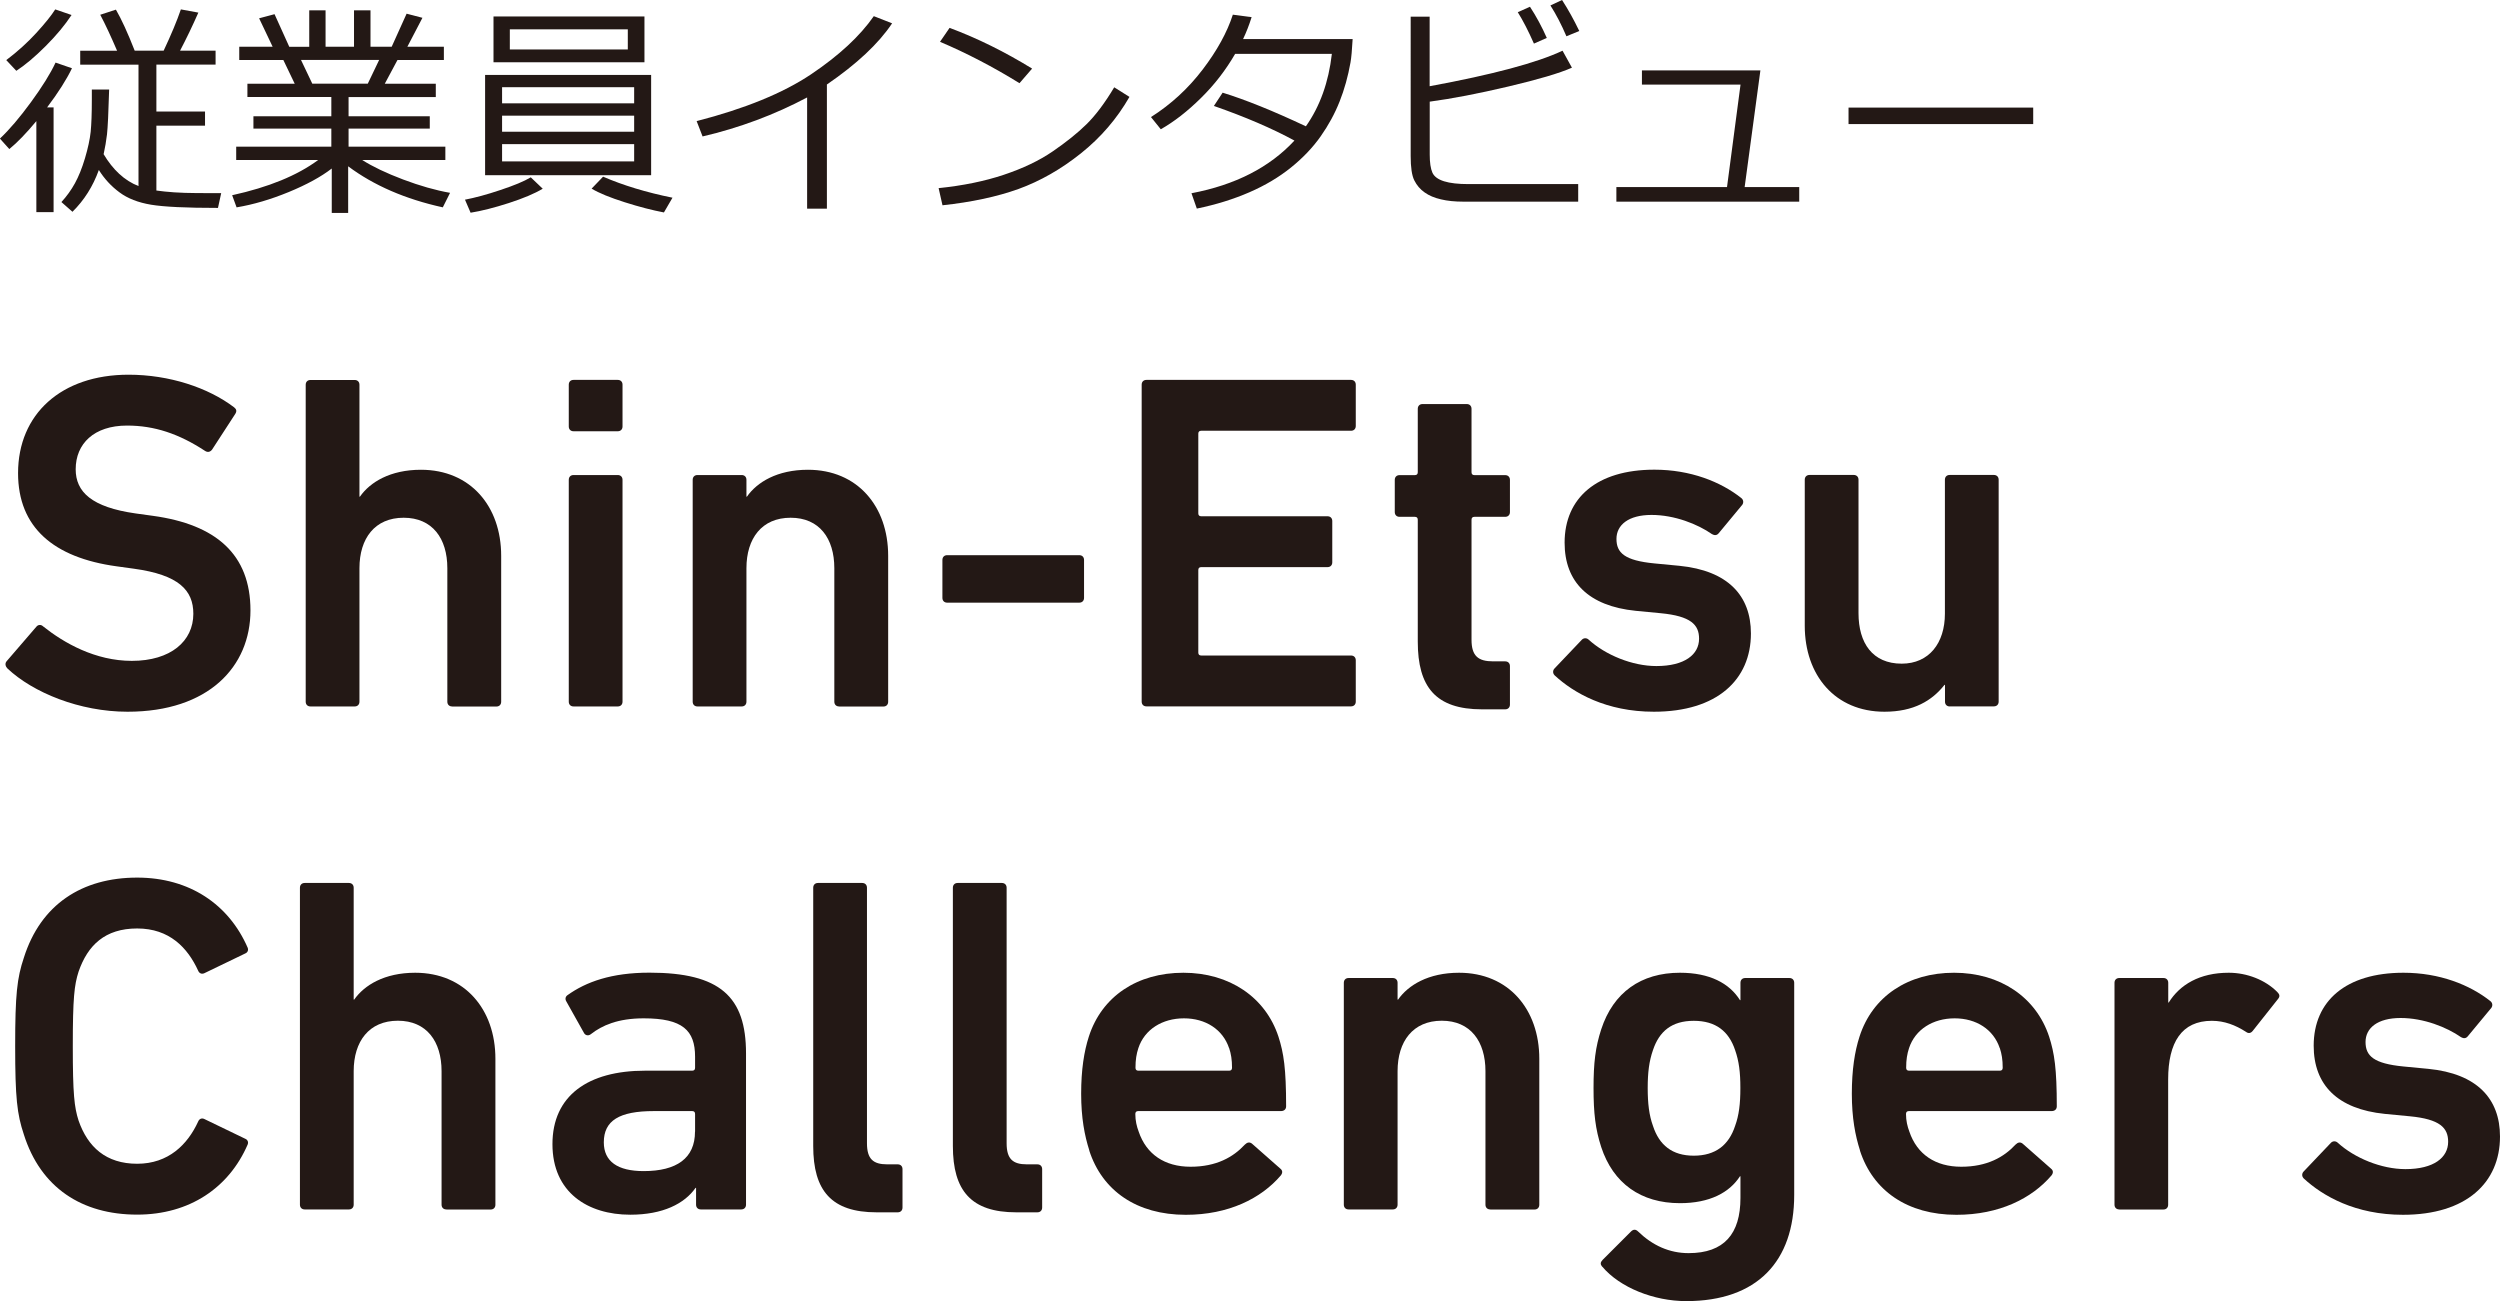
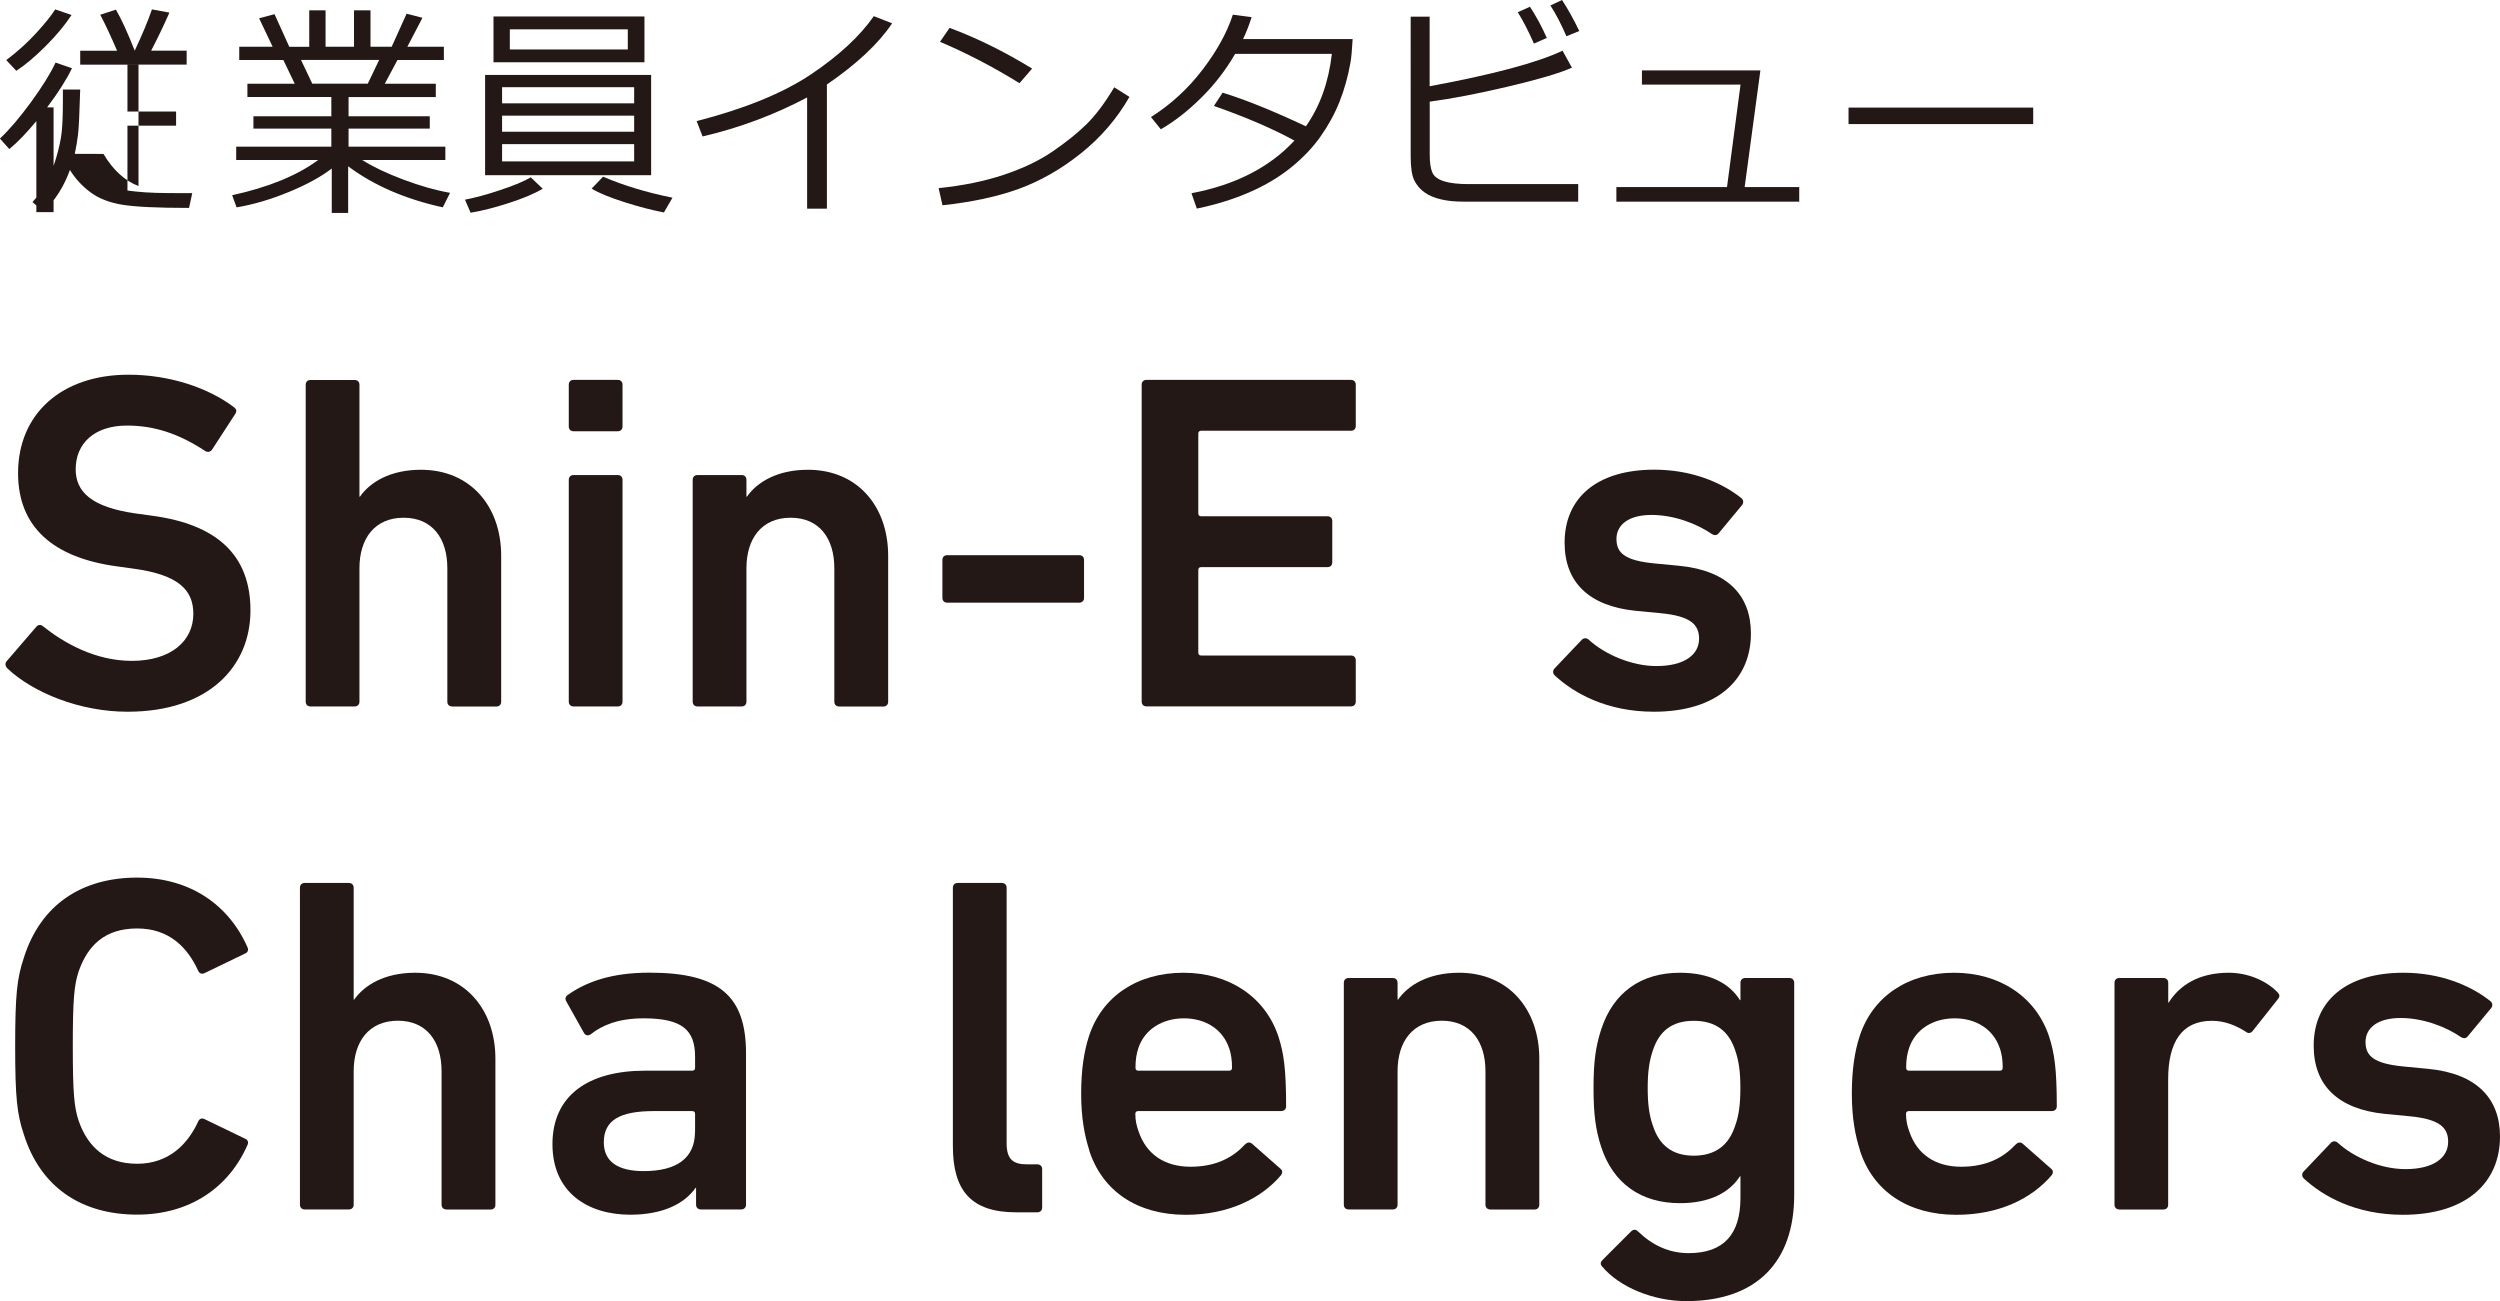
<svg xmlns="http://www.w3.org/2000/svg" id="_レイヤー_1" data-name="レイヤー 1" viewBox="0 0 303.24 157.83">
  <defs>
    <style>
      .cls-1 {
        fill: #231815;
        stroke-width: 0px;
      }
    </style>
  </defs>
  <g>
    <path class="cls-1" d="M.91,81.09c-.23-.23-.35-.58-.12-.87l3.61-4.19c.23-.29.58-.29.82-.06,2.56,2.04,6.35,4.19,10.77,4.19,4.72,0,7.46-2.39,7.46-5.71,0-2.85-1.75-4.72-7.22-5.47l-2.1-.29c-7.63-1.05-11.94-4.72-11.94-11.3,0-7.16,5.24-11.94,13.4-11.94,4.95,0,9.67,1.57,12.81,3.96.29.23.35.47.12.82l-2.8,4.31c-.23.29-.52.35-.82.17-3.2-2.1-6.17-3.09-9.49-3.09-4.02,0-6.23,2.21-6.23,5.3,0,2.74,1.92,4.6,7.28,5.36l2.1.29c7.63,1.05,11.82,4.66,11.82,11.47s-5.07,12.29-14.91,12.29c-5.82,0-11.47-2.33-14.56-5.24Z" />
    <path class="cls-1" d="M54.84,85.69c-.35,0-.58-.23-.58-.58v-16.19c0-3.61-1.81-6.12-5.3-6.12s-5.36,2.5-5.36,6.12v16.19c0,.35-.23.58-.58.58h-5.36c-.35,0-.58-.23-.58-.58v-38.44c0-.35.23-.58.58-.58h5.36c.35,0,.58.23.58.58v13.57h.06c1.22-1.75,3.67-3.26,7.4-3.26,6,0,9.73,4.43,9.73,10.43v17.71c0,.35-.23.58-.58.58h-5.36Z" />
    <path class="cls-1" d="M69.57,52.31c-.35,0-.58-.23-.58-.58v-5.07c0-.35.23-.58.58-.58h5.36c.35,0,.58.23.58.58v5.07c0,.35-.23.58-.58.58h-5.36ZM69.57,85.69c-.35,0-.58-.23-.58-.58v-26.91c0-.35.23-.58.58-.58h5.36c.35,0,.58.23.58.58v26.91c0,.35-.23.58-.58.58h-5.36Z" />
    <path class="cls-1" d="M101.78,85.69c-.35,0-.58-.23-.58-.58v-16.19c0-3.61-1.81-6.12-5.3-6.12s-5.36,2.5-5.36,6.12v16.19c0,.35-.23.58-.58.58h-5.36c-.35,0-.58-.23-.58-.58v-26.91c0-.35.23-.58.58-.58h5.36c.35,0,.58.23.58.58v2.04h.06c1.22-1.75,3.67-3.26,7.4-3.26,6,0,9.73,4.43,9.73,10.43v17.71c0,.35-.23.58-.58.58h-5.36Z" />
    <path class="cls-1" d="M114.31,72.52v-4.6c0-.35.23-.58.58-.58h16.02c.35,0,.58.23.58.58v4.6c0,.35-.23.58-.58.58h-16.02c-.35,0-.58-.23-.58-.58Z" />
    <path class="cls-1" d="M138.48,46.66c0-.35.23-.58.58-.58h24.81c.35,0,.58.23.58.58v5.01c0,.35-.23.58-.58.58h-18.17c-.23,0-.35.12-.35.35v9.67c0,.23.12.35.35.35h15.32c.35,0,.58.23.58.58v5.01c0,.35-.23.58-.58.58h-15.32c-.23,0-.35.12-.35.35v10.02c0,.23.12.35.35.35h18.17c.35,0,.58.23.58.58v5.01c0,.35-.23.58-.58.58h-24.81c-.35,0-.58-.23-.58-.58v-38.44Z" />
-     <path class="cls-1" d="M179.77,86.04c-5.65,0-7.8-2.74-7.8-8.21v-14.79c0-.23-.12-.35-.35-.35h-1.86c-.35,0-.58-.23-.58-.58v-3.9c0-.35.23-.58.58-.58h1.86c.23,0,.35-.12.35-.35v-7.69c0-.35.23-.58.58-.58h5.36c.35,0,.58.23.58.58v7.69c0,.23.12.35.35.35h3.73c.35,0,.58.23.58.58v3.9c0,.35-.23.58-.58.58h-3.73c-.23,0-.35.12-.35.35v14.56c0,1.98.82,2.62,2.62,2.62h1.46c.35,0,.58.23.58.58v4.66c0,.35-.23.58-.58.58h-2.8Z" />
    <path class="cls-1" d="M188.56,81.9c-.23-.23-.23-.58,0-.82l3.32-3.49c.23-.23.58-.23.82,0,2.04,1.86,5.3,3.2,8.21,3.2,3.44,0,5.18-1.4,5.18-3.32,0-1.69-.99-2.74-4.66-3.09l-3.03-.29c-5.71-.58-8.62-3.49-8.62-8.27,0-5.42,3.9-8.85,10.89-8.85,4.37,0,8.04,1.46,10.54,3.44.29.23.29.58.12.82l-2.85,3.44c-.23.29-.52.29-.82.12-1.75-1.22-4.54-2.33-7.34-2.33s-4.25,1.22-4.25,2.91.99,2.62,4.6,2.97l3.03.29c5.88.58,8.68,3.61,8.68,8.21,0,5.59-4.08,9.49-11.77,9.49-5.77,0-9.73-2.27-12.06-4.43Z" />
-     <path class="cls-1" d="M236.5,85.69c-.35,0-.58-.23-.58-.58v-2.04h-.06c-1.51,1.92-3.73,3.26-7.28,3.26-6,0-9.67-4.43-9.67-10.43v-17.71c0-.35.23-.58.58-.58h5.36c.35,0,.58.23.58.58v16.19c0,3.61,1.69,6.12,5.24,6.12,3.32,0,5.24-2.5,5.24-6.06v-16.25c0-.35.23-.58.58-.58h5.36c.35,0,.58.23.58.58v26.91c0,.35-.23.58-.58.58h-5.36Z" />
    <path class="cls-1" d="M1.84,126.9c0-6.29.23-8.27,1.05-10.72,2.04-6.47,7.05-9.73,13.75-9.73,6.35,0,11.12,3.26,13.4,8.5.12.29,0,.58-.29.7l-4.95,2.39c-.35.17-.64,0-.76-.29-1.28-2.8-3.49-5.13-7.4-5.13s-6,2.04-7.11,5.24c-.52,1.63-.7,3.2-.7,9.03s.18,7.4.7,9.03c1.11,3.2,3.32,5.24,7.11,5.24s6.12-2.33,7.4-5.13c.12-.29.41-.47.76-.29l4.95,2.39c.29.12.41.41.29.7-2.27,5.24-7.05,8.5-13.4,8.5-6.7,0-11.71-3.26-13.75-9.73-.82-2.45-1.05-4.43-1.05-10.72Z" />
    <path class="cls-1" d="M54.14,146.7c-.35,0-.58-.23-.58-.58v-16.19c0-3.61-1.81-6.12-5.3-6.12s-5.36,2.5-5.36,6.12v16.19c0,.35-.23.58-.58.58h-5.36c-.35,0-.58-.23-.58-.58v-38.44c0-.35.23-.58.58-.58h5.36c.35,0,.58.23.58.58v13.57h.06c1.22-1.75,3.67-3.26,7.4-3.26,6,0,9.73,4.43,9.73,10.43v17.71c0,.35-.23.58-.58.58h-5.36Z" />
    <path class="cls-1" d="M85.01,146.7c-.35,0-.58-.23-.58-.58v-2.04h-.06c-1.34,1.92-3.96,3.26-7.92,3.26-5.13,0-9.44-2.68-9.44-8.56s4.31-8.91,11.24-8.91h5.71c.23,0,.35-.12.35-.35v-1.34c0-3.2-1.51-4.66-6.23-4.66-3.15,0-5.07.87-6.41,1.92-.29.23-.64.17-.82-.12l-2.15-3.84c-.18-.29-.12-.58.12-.76,2.27-1.63,5.36-2.74,9.96-2.74,8.56,0,11.71,2.91,11.71,9.79v18.35c0,.35-.23.58-.58.58h-4.89ZM84.31,137.27v-2.15c0-.23-.12-.35-.35-.35h-4.66c-4.19,0-6.06,1.16-6.06,3.79,0,2.33,1.69,3.49,4.83,3.49,4.02,0,6.23-1.57,6.23-4.78Z" />
-     <path class="cls-1" d="M106.33,147.05c-5.47,0-7.69-2.62-7.69-8.04v-31.33c0-.35.23-.58.58-.58h5.36c.35,0,.58.23.58.58v30.99c0,1.92.76,2.56,2.45,2.56h1.28c.35,0,.58.23.58.58v4.66c0,.35-.23.58-.58.58h-2.56Z" />
    <path class="cls-1" d="M123.27,147.05c-5.47,0-7.69-2.62-7.69-8.04v-31.33c0-.35.23-.58.58-.58h5.36c.35,0,.58.23.58.58v30.99c0,1.92.76,2.56,2.45,2.56h1.28c.35,0,.58.23.58.58v4.66c0,.35-.23.58-.58.58h-2.56Z" />
    <path class="cls-1" d="M132.13,139.54c-.58-1.81-.99-3.96-.99-6.87s.35-5.13.93-6.93c1.57-4.89,5.88-7.75,11.47-7.75s9.96,2.97,11.53,7.75c.64,1.98.93,3.9.93,8.45,0,.35-.23.58-.64.58h-17.3c-.23,0-.35.12-.35.35,0,.82.17,1.51.41,2.15.93,2.74,3.15,4.25,6.29,4.25s5.18-1.17,6.58-2.68c.29-.29.58-.35.87-.12l3.44,3.03c.29.23.29.52.06.82-2.39,2.8-6.35,4.78-11.53,4.78-5.94,0-10.13-2.91-11.71-7.8ZM149.08,127.13c-.76-2.27-2.85-3.61-5.47-3.61s-4.78,1.34-5.53,3.61c-.23.7-.35,1.4-.35,2.39,0,.23.12.35.35.35h11.01c.23,0,.35-.12.35-.35,0-.99-.12-1.69-.35-2.39Z" />
    <path class="cls-1" d="M180.76,146.7c-.35,0-.58-.23-.58-.58v-16.19c0-3.61-1.81-6.12-5.3-6.12s-5.36,2.5-5.36,6.12v16.19c0,.35-.23.58-.58.58h-5.36c-.35,0-.58-.23-.58-.58v-26.91c0-.35.23-.58.58-.58h5.36c.35,0,.58.23.58.58v2.04h.06c1.22-1.75,3.67-3.26,7.4-3.26,6,0,9.73,4.43,9.73,10.43v17.71c0,.35-.23.58-.58.58h-5.36Z" />
    <path class="cls-1" d="M194.33,153.64c-.23-.29-.23-.52.06-.82l3.44-3.44c.29-.29.58-.29.87,0,1.75,1.69,3.79,2.62,6.12,2.62,4.31,0,6.29-2.33,6.29-6.7v-2.62h-.06c-1.28,1.98-3.67,3.26-7.28,3.26-4.72,0-8.1-2.39-9.55-6.81-.7-2.16-.93-4.08-.93-7.16s.23-4.95.93-7.11c1.46-4.48,4.83-6.87,9.55-6.87,3.61,0,6,1.28,7.28,3.32h.06v-2.1c0-.35.23-.58.58-.58h5.36c.35,0,.58.23.58.58v25.74c0,8.04-4.48,12.87-13.1,12.87-3.9,0-8.04-1.63-10.19-4.19ZM210.46,136.57c.47-1.28.64-2.68.64-4.6s-.17-3.26-.64-4.6c-.76-2.27-2.33-3.55-5.01-3.55s-4.19,1.28-4.95,3.55c-.47,1.34-.64,2.74-.64,4.6s.17,3.32.64,4.6c.76,2.33,2.33,3.61,4.95,3.61s4.25-1.28,5.01-3.61Z" />
    <path class="cls-1" d="M225.61,139.54c-.58-1.81-.99-3.96-.99-6.87s.35-5.13.93-6.93c1.57-4.89,5.88-7.75,11.47-7.75s9.96,2.97,11.53,7.75c.64,1.98.93,3.9.93,8.45,0,.35-.23.58-.64.58h-17.3c-.23,0-.35.12-.35.35,0,.82.17,1.51.41,2.15.93,2.74,3.15,4.25,6.29,4.25s5.18-1.17,6.58-2.68c.29-.29.58-.35.87-.12l3.44,3.03c.29.23.29.52.06.82-2.39,2.8-6.35,4.78-11.53,4.78-5.94,0-10.13-2.91-11.71-7.8ZM242.56,127.13c-.76-2.27-2.85-3.61-5.47-3.61s-4.78,1.34-5.53,3.61c-.23.7-.35,1.4-.35,2.39,0,.23.12.35.35.35h11.01c.23,0,.35-.12.35-.35,0-.99-.12-1.69-.35-2.39Z" />
    <path class="cls-1" d="M257.06,146.7c-.35,0-.58-.23-.58-.58v-26.91c0-.35.23-.58.58-.58h5.36c.35,0,.58.23.58.58v2.39h.06c1.34-2.15,3.73-3.61,7.28-3.61,2.21,0,4.43.87,5.88,2.33.29.29.35.52.12.82l-3.09,3.9c-.23.29-.52.35-.82.12-1.28-.82-2.62-1.34-4.14-1.34-3.67,0-5.3,2.62-5.3,7.11v15.2c0,.35-.23.58-.58.58h-5.36Z" />
    <path class="cls-1" d="M279.42,142.92c-.23-.23-.23-.58,0-.82l3.32-3.49c.23-.23.58-.23.82,0,2.04,1.86,5.3,3.2,8.21,3.2,3.44,0,5.18-1.4,5.18-3.32,0-1.69-.99-2.74-4.66-3.09l-3.03-.29c-5.71-.58-8.62-3.49-8.62-8.27,0-5.42,3.9-8.85,10.89-8.85,4.37,0,8.04,1.46,10.54,3.44.29.23.29.58.12.82l-2.85,3.44c-.23.29-.52.29-.82.12-1.75-1.22-4.54-2.33-7.34-2.33s-4.25,1.22-4.25,2.91.99,2.62,4.6,2.97l3.03.29c5.88.58,8.68,3.61,8.68,8.21,0,5.59-4.08,9.49-11.77,9.49-5.77,0-9.73-2.27-12.06-4.43Z" />
  </g>
  <g>
-     <path class="cls-1" d="M4.41,25.73v-11.04c-1.22,1.47-2.31,2.6-3.28,3.39l-1.14-1.27c1.15-1.08,2.4-2.55,3.76-4.41,1.36-1.86,2.36-3.46,2.99-4.81l1.99.69c-.66,1.37-1.67,2.96-3.02,4.75h.79v12.7h-2.1ZM1.98,8.59l-1.22-1.3c1.35-1.02,2.57-2.12,3.64-3.29s1.84-2.13,2.3-2.86l1.98.68c-.79,1.2-1.83,2.46-3.14,3.77-1.31,1.31-2.5,2.31-3.56,3ZM12.55,18.67c1.15,1.94,2.56,3.24,4.25,3.9V7.84h-7.07v-1.69h4.47c-.75-1.75-1.43-3.21-2.04-4.36l1.9-.62c.67,1.15,1.43,2.81,2.28,4.98h3.51c.92-1.96,1.62-3.63,2.09-5.01l2.12.39c-.7,1.59-1.44,3.13-2.22,4.62h4.31v1.69h-7.18v5.69h5.9v1.71h-5.9v7.87c.61.09,1.32.16,2.15.22.83.05,1.75.09,2.76.09,1.01,0,1.99.01,2.95.01l-.39,1.79c-3.86,0-6.56-.13-8.12-.39-1.56-.26-2.84-.76-3.83-1.5-1-.74-1.83-1.64-2.5-2.71-.71,1.98-1.78,3.67-3.2,5.07l-1.34-1.18c.64-.7,1.19-1.46,1.64-2.28s.86-1.83,1.22-3.04c.36-1.21.59-2.28.69-3.2.09-.92.14-2.22.14-3.91v-1.22h2.1c-.08,2.82-.17,4.63-.26,5.44-.1.81-.23,1.6-.4,2.36Z" />
+     <path class="cls-1" d="M4.41,25.73v-11.04c-1.22,1.47-2.31,2.6-3.28,3.39l-1.14-1.27c1.15-1.08,2.4-2.55,3.76-4.41,1.36-1.86,2.36-3.46,2.99-4.81l1.99.69c-.66,1.37-1.67,2.96-3.02,4.75h.79v12.7h-2.1ZM1.98,8.59l-1.22-1.3c1.35-1.02,2.57-2.12,3.64-3.29s1.84-2.13,2.3-2.86l1.98.68c-.79,1.2-1.83,2.46-3.14,3.77-1.31,1.31-2.5,2.31-3.56,3ZM12.55,18.67c1.15,1.94,2.56,3.24,4.25,3.9V7.84h-7.07v-1.69h4.47c-.75-1.75-1.43-3.21-2.04-4.36l1.9-.62c.67,1.15,1.43,2.81,2.28,4.98c.92-1.96,1.62-3.63,2.09-5.01l2.12.39c-.7,1.59-1.44,3.13-2.22,4.62h4.31v1.69h-7.18v5.69h5.9v1.71h-5.9v7.87c.61.09,1.32.16,2.15.22.83.05,1.75.09,2.76.09,1.01,0,1.99.01,2.95.01l-.39,1.79c-3.86,0-6.56-.13-8.12-.39-1.56-.26-2.84-.76-3.83-1.5-1-.74-1.83-1.64-2.5-2.71-.71,1.98-1.78,3.67-3.2,5.07l-1.34-1.18c.64-.7,1.19-1.46,1.64-2.28s.86-1.83,1.22-3.04c.36-1.21.59-2.28.69-3.2.09-.92.14-2.22.14-3.91v-1.22h2.1c-.08,2.82-.17,4.63-.26,5.44-.1.81-.23,1.6-.4,2.36Z" />
    <path class="cls-1" d="M28.7,25.16l-.54-1.48c4.42-.97,7.89-2.39,10.43-4.27h-9.94v-1.62h11.54v-2.19h-9.45v-1.5h9.45v-2.33h-10.18v-1.61h5.74l-1.38-2.88h-5.35v-1.61h4.05l-1.64-3.45,1.87-.5,1.79,3.96h2.42V1.25h1.98v4.42h3.45V1.25h2v4.42h2.57l1.81-4.01,1.92.5-1.83,3.51h4.43v1.61h-5.63l-1.54,2.88h6.19v1.61h-10.58v2.33h9.85v1.5h-9.85v2.19h11.74v1.62h-10.08c1.26.8,2.91,1.59,4.95,2.36,2.04.77,3.94,1.31,5.7,1.62l-.88,1.76c-4.55-1-8.38-2.66-11.48-4.98v5.66h-1.99v-5.39c-1.29,1-3.03,1.95-5.21,2.85-2.19.9-4.29,1.52-6.32,1.86ZM36.51,7.27l1.37,2.88h6.73l1.38-2.88h-9.48Z" />
    <path class="cls-1" d="M57.08,25.8l-.68-1.58c1.2-.23,2.63-.61,4.29-1.17,1.66-.55,2.89-1.06,3.69-1.54l1.45,1.38c-.98.59-2.36,1.17-4.12,1.74-1.77.57-3.31.96-4.62,1.17ZM58.84,21.25v-12.16h20.14v12.16h-20.14ZM59.86,7.56V2h18.31v5.55h-18.31ZM60.9,12.53h16.02v-1.95h-16.02v1.95ZM60.9,15.98h16.02v-1.95h-16.02v1.95ZM76.92,17.48h-16.02v2.1h16.02v-2.1ZM76.15,3.56h-14.31v2.44h14.31v-2.44ZM80.54,25.77c-1.42-.27-3.01-.68-4.77-1.24-1.76-.56-3.1-1.1-4.01-1.65l1.39-1.45c2.46,1.06,5.26,1.91,8.42,2.55l-1.04,1.79Z" />
    <path class="cls-1" d="M100.31,25.31h-2.41v-13.49c-3.96,2.1-8.19,3.68-12.68,4.73l-.72-1.86c5.86-1.51,10.48-3.4,13.87-5.67,3.39-2.28,5.93-4.63,7.62-7.06l2.22.87c-1.64,2.46-4.28,4.93-7.91,7.42v15.06Z" />
    <path class="cls-1" d="M137,11.75c-1.52,2.65-3.48,4.93-5.9,6.86s-4.94,3.36-7.55,4.31c-2.62.94-5.69,1.6-9.23,1.98l-.47-2.08c2.94-.3,5.58-.84,7.91-1.62,2.33-.78,4.3-1.72,5.92-2.83,1.62-1.11,2.99-2.2,4.1-3.29,1.11-1.09,2.23-2.58,3.37-4.49l1.86,1.17ZM125.19,8.32l-1.53,1.77c-3.22-1.99-6.44-3.66-9.64-5.02l1.16-1.69c3.38,1.26,6.71,2.91,10.01,4.94Z" />
    <path class="cls-1" d="M151.81,2.1c-.29.92-.63,1.8-1.03,2.64h13.29c-.07,1.32-.16,2.27-.26,2.84-.3,1.69-.74,3.27-1.32,4.73-.58,1.47-1.35,2.88-2.3,4.23-.95,1.35-2.15,2.61-3.6,3.78s-3.13,2.17-5.04,3-4.04,1.5-6.38,1.98l-.65-1.86c5.32-1.01,9.48-3.14,12.49-6.39-2.7-1.47-5.96-2.87-9.77-4.2l1.06-1.61c2.76.85,6.13,2.21,10.1,4.08,1.71-2.43,2.76-5.36,3.15-8.79h-11.73c-1.14,1.97-2.52,3.76-4.15,5.36-1.63,1.61-3.25,2.87-4.87,3.79l-1.19-1.48c2.44-1.55,4.53-3.48,6.28-5.78,1.75-2.3,2.96-4.51,3.65-6.64l2.28.3Z" />
    <path class="cls-1" d="M191.42,24.46h-13.92c-1.03,0-1.94-.09-2.72-.28-.79-.18-1.45-.46-1.98-.84-.54-.38-.95-.86-1.25-1.46s-.44-1.58-.44-2.95V2.02h2.3v8.44c7.63-1.41,13-2.84,16.12-4.31l1.14,2.06c-1.51.67-4.09,1.43-7.74,2.29-3.65.86-6.82,1.47-9.51,1.83v6.41c0,.98.11,1.71.32,2.19.21.48.69.83,1.42,1.06.73.23,1.72.34,2.96.34h13.31v2.11ZM187.62,4.6l-1.56.69c-.66-1.5-1.31-2.77-1.96-3.81l1.48-.66c.77,1.18,1.45,2.44,2.04,3.78ZM191.56,3.76l-1.56.64c-.6-1.41-1.25-2.65-1.94-3.74l1.41-.66c.75,1.16,1.44,2.41,2.09,3.76Z" />
    <path class="cls-1" d="M218.24,24.46h-22.18v-1.77h13.42l1.64-12.43h-11.96v-1.72h14.37l-1.91,14.15h6.62v1.77Z" />
    <path class="cls-1" d="M246.62,15.05h-22.4v-2h22.4v2Z" />
  </g>
</svg>